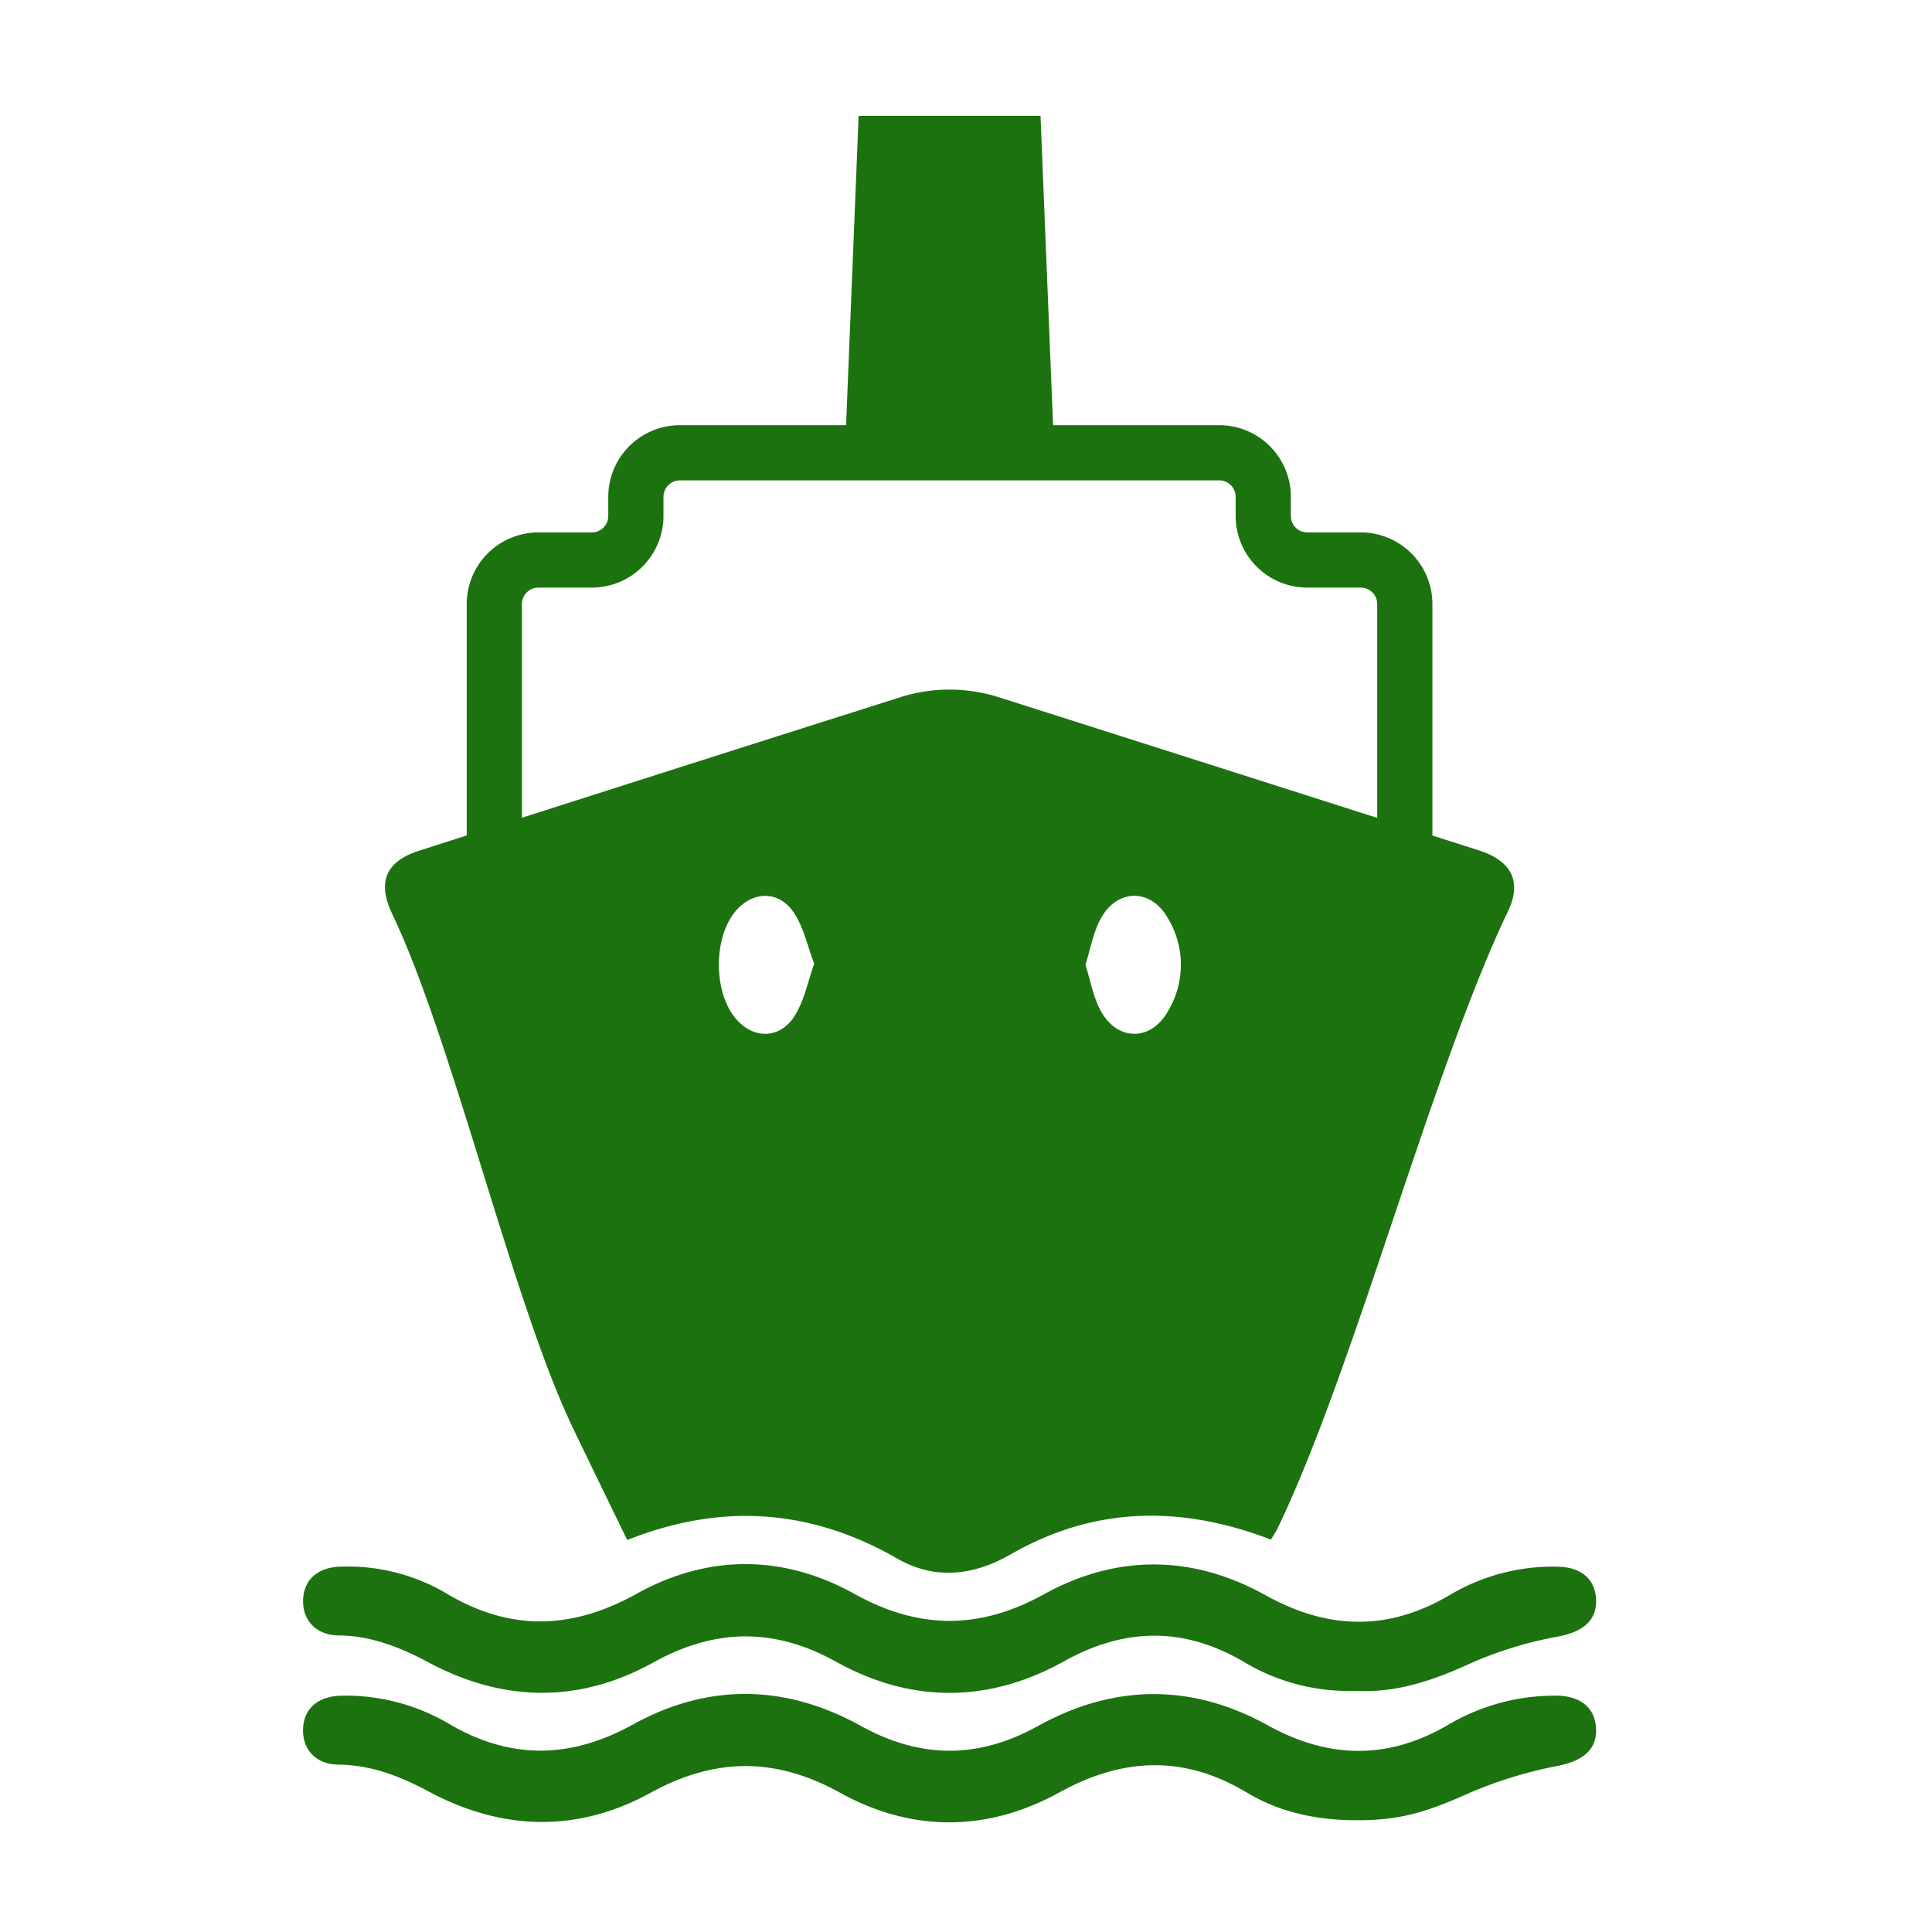
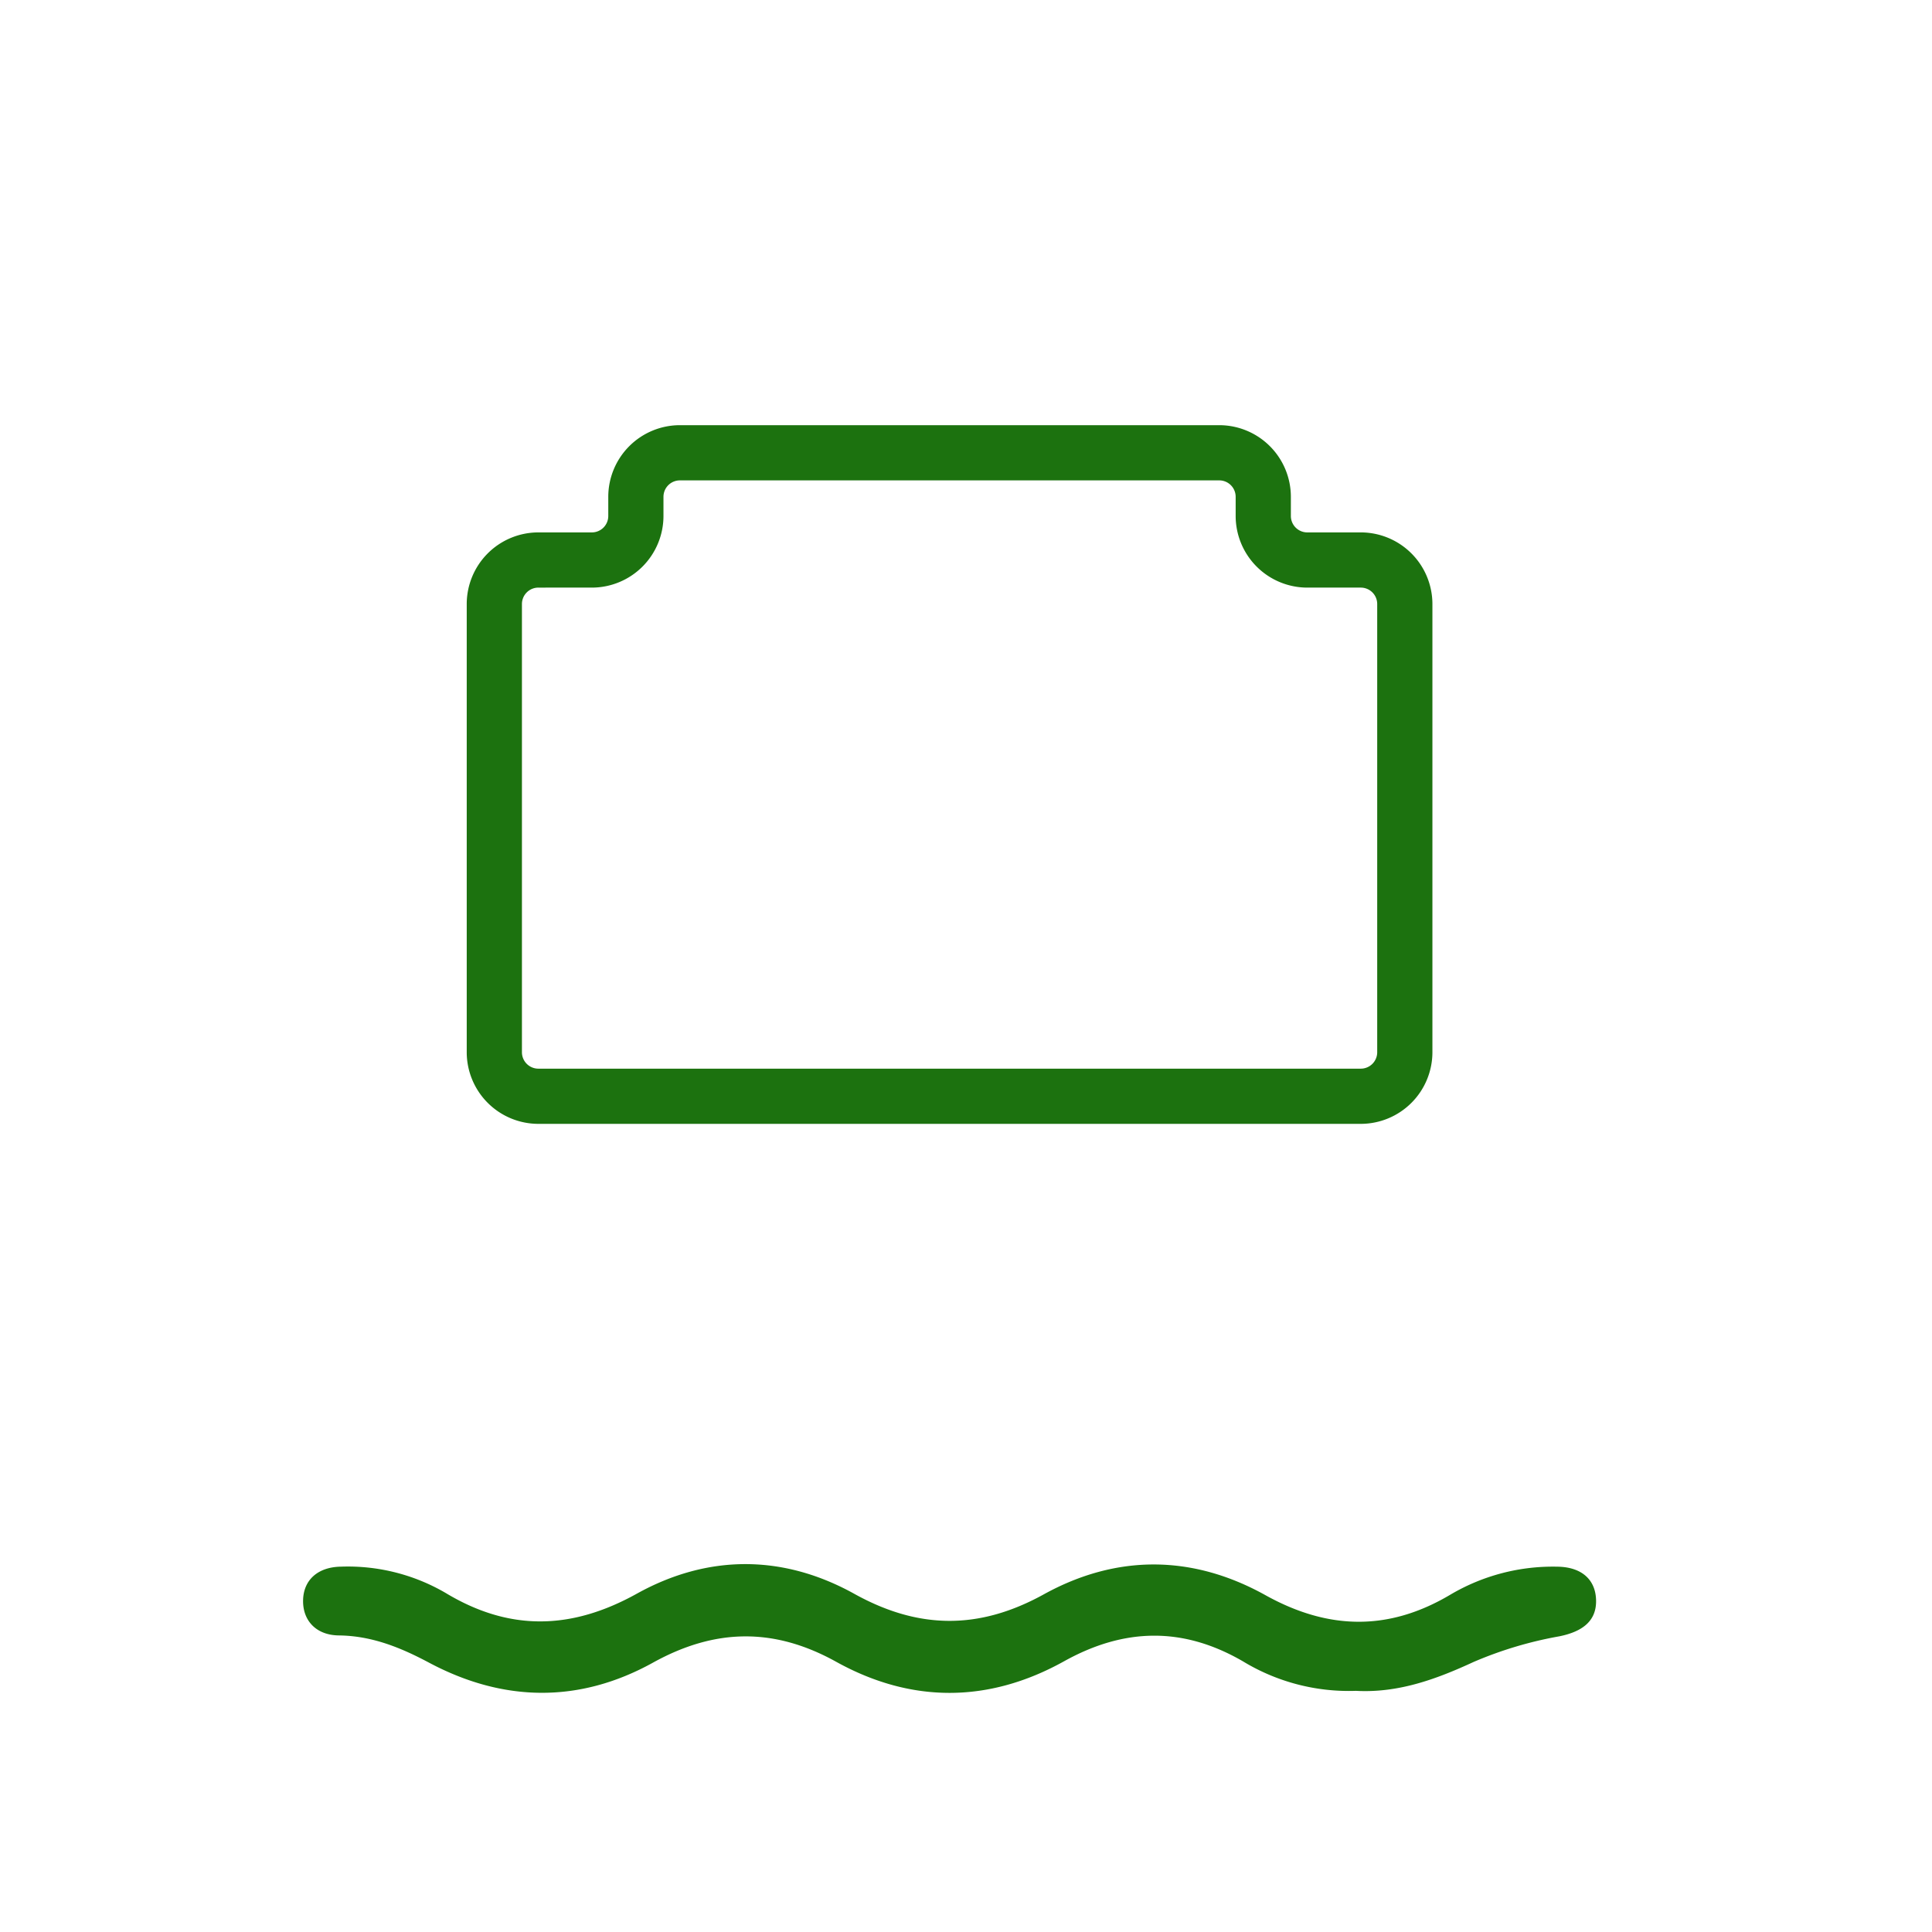
<svg xmlns="http://www.w3.org/2000/svg" viewBox="0 0 350 350">
  <g fill="#1c720f">
-     <path d="m230.246 278.914c-16.486-6.319-32.104-5.971-47.224 2.708-6.668 3.827-13.689 4.622-20.411.76-15.72-9.032-31.849-10.196-48.986-3.394-3.298-6.802-6.603-13.554-9.852-20.333-10.917-22.782-21.817-70.29-32.718-93.08-2.733-5.713-1.229-9.505 4.855-11.457q43.516-13.96 87.078-27.775a29.461 29.461 0 0 1 18.247.064q43.352 13.799 86.687 27.65c6.005 1.925 7.795 5.742 5.271 11.019-13.86 28.984-27.765 82.663-41.664 111.629-.348.725-.807 1.397-1.283 2.21zm-33.606-104.127c.907 2.848 1.397 5.751 2.707 8.22 2.992 5.641 9.133 5.709 12.243.182a16.313 16.313 0 0 0 -.001-16.83c-3.108-5.506-9.312-5.425-12.268.22-1.297 2.475-1.785 5.374-2.68 8.208zm-49.132-.202c-1.234-3.23-1.918-6.545-3.641-9.18-2.798-4.279-7.849-4.028-10.943.078-3.587 4.76-3.589 13.8-.004 18.579 3.218 4.289 8.359 4.391 11.148-.201 1.64-2.701 2.274-6.013 3.44-9.275z" />
-     <path d="m245.985 329.751c-7.136.029-13.946-1.311-20.128-5.02-11.317-6.79-22.39-6.386-33.912-.033-13.06 7.201-26.728 7.273-39.78.061-11.686-6.457-22.625-6.399-34.32.026-13.198 7.251-26.869 6.9-40.178-.233-5.162-2.767-10.391-4.813-16.369-4.876-4.113-.043-6.535-2.781-6.395-6.486.139-3.673 2.696-5.902 6.925-6a36.844 36.844 0 0 1 19.66 5.187c11.092 6.454 21.932 6.244 33.177.034 13.655-7.541 27.654-7.3 41.287.251 10.793 5.978 21.278 6.006 32.076.028 13.782-7.63 27.856-7.758 41.657-.128 10.937 6.047 21.601 6.279 32.44.042a37.916 37.916 0 0 1 20.016-5.416c4.264.094 6.82 2.258 7 5.921.189 3.843-2.404 5.855-6.695 6.748a77.886 77.886 0 0 0 -15.919 4.813c-7.769 3.477-12.654 5.101-20.541 5.081z" />
    <path d="m245.664 306.311a36.923 36.923 0 0 1 -20.476-5.334c-10.843-6.297-21.472-6.112-32.418-.023-13.634 7.584-27.655 7.655-41.287.094-11.268-6.25-21.95-6.068-33.186.153-13.346 7.39-27.101 7.183-40.568.009-5.172-2.755-10.372-4.869-16.348-4.936-4.13-.046-6.577-2.721-6.473-6.436.103-3.654 2.708-5.969 6.884-6.024a35.126 35.126 0 0 1 18.939 4.765c11.59 6.988 22.799 6.707 34.638.132 12.891-7.159 26.502-7.133 39.403.029 11.673 6.481 22.635 6.542 34.322.091 13.203-7.288 26.948-7.192 40.147.148 11.382 6.33 22.353 6.552 33.539-.11a36.49 36.49 0 0 1 19.28-5.05c4.457.031 7.067 2.348 7.086 6.227.018 3.682-2.554 5.556-6.649 6.387a70.4 70.4 0 0 0 -15.54 4.646c-6.853 3.171-13.686 5.643-21.291 5.235z" />
-     <path d="m190.973 81.968h-37.899l2.472-60.968h32.956z" />
    <path d="m246.52 203.597h-148.994a12.987 12.987 0 0 1 -12.973-12.973v-81.201a12.987 12.987 0 0 1 12.973-12.973h9.696a2.977 2.977 0 0 0 2.973-2.973v-3.479a12.987 12.987 0 0 1 12.973-12.973h97.712a12.987 12.987 0 0 1 12.973 12.973v3.479a2.977 2.977 0 0 0 2.973 2.973h9.695a12.988 12.988 0 0 1 12.974 12.973v81.201a12.988 12.988 0 0 1 -12.974 12.973zm-148.994-97.146a2.976 2.976 0 0 0 -2.973 2.973v81.201a2.977 2.977 0 0 0 2.973 2.973h148.994a2.977 2.977 0 0 0 2.974-2.973v-81.201a2.976 2.976 0 0 0 -2.974-2.973h-9.695a12.988 12.988 0 0 1 -12.973-12.973v-3.479a2.976 2.976 0 0 0 -2.973-2.973h-97.712a2.976 2.976 0 0 0 -2.973 2.973v3.479a12.988 12.988 0 0 1 -12.973 12.973z" />
  </g>
</svg>